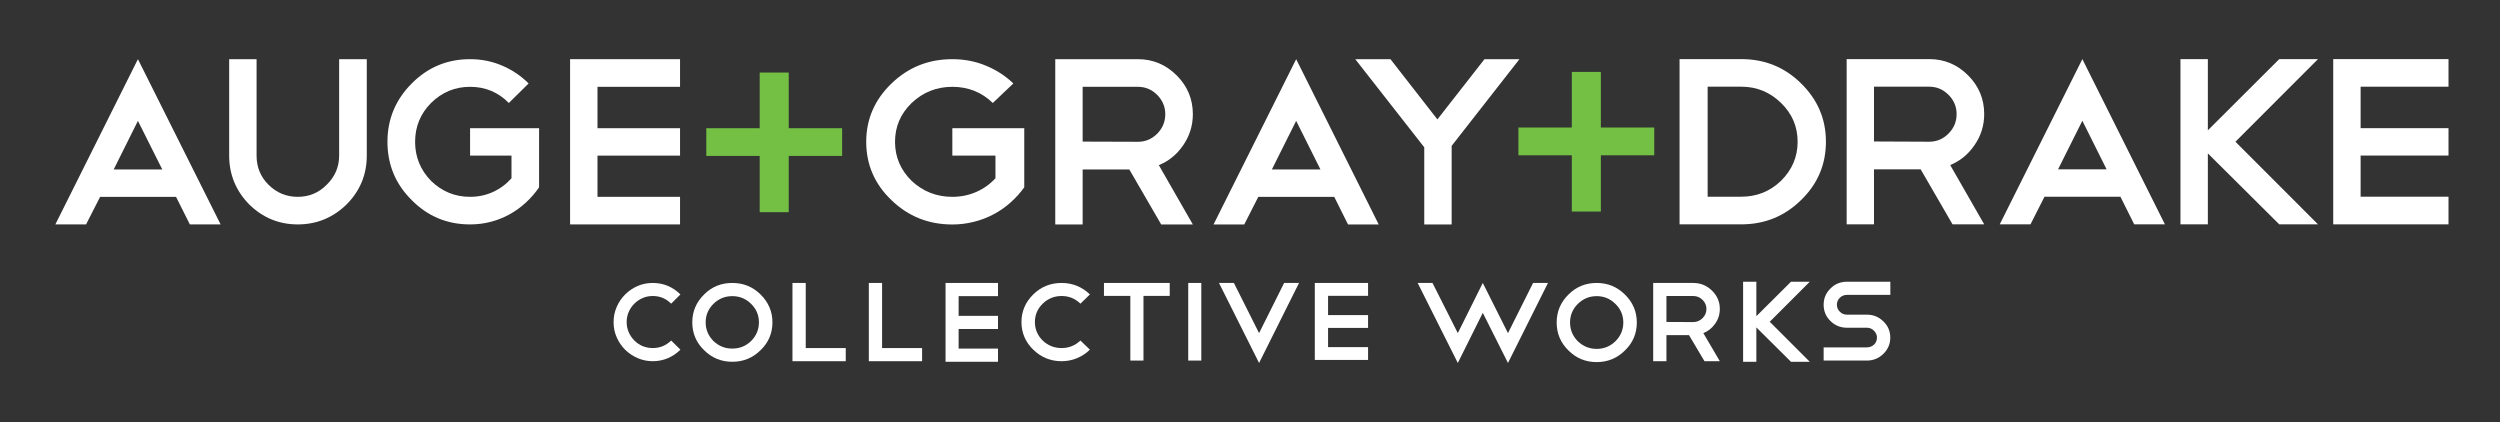
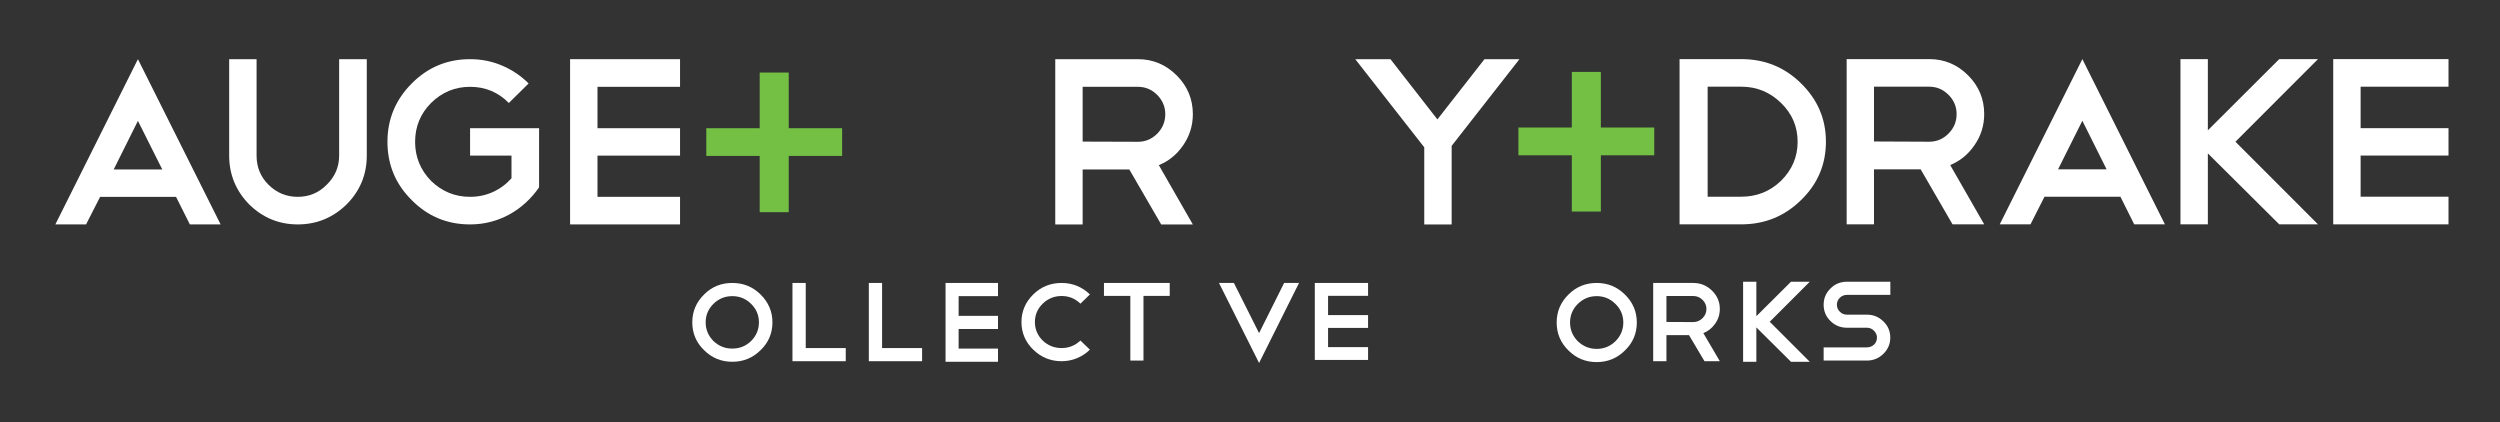
<svg xmlns="http://www.w3.org/2000/svg" width="154pt" height="26pt" viewBox="0 0 154 26" version="1.1">
  <rect x="0" y="0" width="154" height="26" fill="#333333" stroke="none" />
  <g id="surface1">
    <path style=" stroke:none;fill-rule:nonzero;fill:rgb(100%,100%,100%);fill-opacity:1;" d="M 10.844 12.125 L 6.168 12.125 L 5.301 13.824 L 3.41 13.824 L 8.496 3.645 L 13.59 13.824 L 11.695 13.824 Z M 7.004 10.438 L 9.996 10.438 L 8.496 7.445 Z M 7.004 10.438 " />
    <path style=" stroke:none;fill-rule:nonzero;fill:rgb(100%,100%,100%);fill-opacity:1;" d="M 22.594 9.586 C 22.594 10.758 22.176 11.762 21.348 12.594 C 20.504 13.414 19.504 13.824 18.34 13.824 C 17.188 13.824 16.191 13.414 15.352 12.594 C 14.531 11.754 14.117 10.75 14.117 9.586 L 14.117 3.645 L 15.805 3.645 L 15.805 9.586 C 15.805 10.289 16.047 10.887 16.535 11.375 C 17.035 11.875 17.637 12.125 18.34 12.125 C 19.043 12.125 19.641 11.875 20.129 11.375 C 20.637 10.879 20.891 10.281 20.891 9.586 L 20.891 3.645 L 22.594 3.645 Z M 22.594 9.586 " />
    <path style=" stroke:none;fill-rule:nonzero;fill:rgb(100%,100%,100%);fill-opacity:1;" d="M 28.957 3.645 C 29.66 3.645 30.316 3.777 30.934 4.043 C 31.551 4.305 32.094 4.672 32.562 5.141 L 31.344 6.344 C 30.691 5.68 29.895 5.348 28.957 5.348 C 28.027 5.348 27.227 5.68 26.551 6.344 C 25.895 7.008 25.57 7.809 25.57 8.734 C 25.57 9.664 25.895 10.465 26.551 11.141 C 27.227 11.797 28.027 12.125 28.957 12.125 C 29.465 12.125 29.934 12.023 30.371 11.824 C 30.805 11.625 31.184 11.344 31.508 10.98 L 31.508 9.586 L 28.957 9.586 L 28.957 7.898 L 33.207 7.898 L 33.207 11.539 C 32.973 11.883 32.699 12.195 32.395 12.477 C 32.086 12.762 31.75 13.004 31.391 13.203 C 31.027 13.402 30.641 13.559 30.23 13.664 C 29.82 13.773 29.395 13.824 28.953 13.824 C 27.547 13.824 26.352 13.328 25.363 12.328 C 24.367 11.344 23.867 10.145 23.867 8.734 C 23.867 7.336 24.367 6.141 25.363 5.141 C 26.352 4.145 27.547 3.645 28.957 3.645 " />
    <path style=" stroke:none;fill-rule:nonzero;fill:rgb(100%,100%,100%);fill-opacity:1;" d="M 41.891 3.645 L 41.891 5.348 L 36.805 5.348 L 36.805 7.898 L 41.891 7.898 L 41.891 9.586 L 36.805 9.586 L 36.805 12.125 L 41.891 12.125 L 41.891 13.824 L 35.117 13.824 L 35.117 3.645 Z M 41.891 3.645 " />
-     <path style=" stroke:none;fill-rule:nonzero;fill:rgb(100%,100%,100%);fill-opacity:1;" d="M 58.664 3.645 C 59.398 3.645 60.086 3.777 60.727 4.043 C 61.367 4.305 61.934 4.672 62.422 5.141 L 61.156 6.344 C 60.473 5.68 59.641 5.348 58.664 5.348 C 57.695 5.348 56.859 5.68 56.156 6.344 C 55.473 7.008 55.133 7.809 55.133 8.734 C 55.133 9.664 55.473 10.469 56.156 11.141 C 56.859 11.797 57.695 12.125 58.664 12.125 C 59.191 12.125 59.684 12.023 60.137 11.824 C 60.59 11.625 60.984 11.344 61.32 10.98 L 61.32 9.586 L 58.664 9.586 L 58.664 7.898 L 63.094 7.898 L 63.094 11.539 C 62.852 11.879 62.566 12.191 62.246 12.477 C 61.926 12.762 61.578 13.004 61.199 13.203 C 60.824 13.402 60.422 13.559 59.992 13.664 C 59.566 13.773 59.121 13.828 58.664 13.828 C 57.195 13.828 55.949 13.328 54.918 12.332 C 53.879 11.344 53.359 10.145 53.359 8.734 C 53.359 7.34 53.879 6.141 54.918 5.141 C 55.949 4.145 57.195 3.645 58.664 3.645 " />
    <path style=" stroke:none;fill-rule:nonzero;fill:rgb(100%,100%,100%);fill-opacity:1;" d="M 71.531 13.828 L 69.566 10.438 L 66.691 10.438 L 66.691 13.828 L 65.004 13.828 L 65.004 3.645 L 70.094 3.645 C 71.02 3.645 71.816 3.98 72.484 4.645 C 73.148 5.309 73.48 6.105 73.48 7.035 C 73.48 7.738 73.277 8.379 72.879 8.957 C 72.488 9.523 71.988 9.93 71.383 10.172 L 73.48 13.828 Z M 70.094 5.348 L 66.691 5.348 L 66.691 8.723 L 70.094 8.734 C 70.555 8.734 70.949 8.57 71.281 8.238 C 71.613 7.902 71.781 7.504 71.781 7.035 C 71.781 6.574 71.613 6.18 71.281 5.844 C 70.949 5.512 70.555 5.348 70.094 5.348 " />
-     <path style=" stroke:none;fill-rule:nonzero;fill:rgb(100%,100%,100%);fill-opacity:1;" d="M 82.188 12.125 L 77.512 12.125 L 76.645 13.828 L 74.754 13.828 L 79.844 3.645 L 84.93 13.828 L 83.039 13.828 Z M 78.348 10.438 L 81.34 10.438 L 79.844 7.445 Z M 78.348 10.438 " />
    <path style=" stroke:none;fill-rule:nonzero;fill:rgb(100%,100%,100%);fill-opacity:1;" d="M 91.445 3.645 L 93.598 3.645 L 89.422 8.984 L 89.422 13.828 L 87.734 13.828 L 87.734 9.074 L 83.484 3.645 L 85.652 3.645 L 88.543 7.355 Z M 91.445 3.645 " />
    <path style=" stroke:none;fill-rule:nonzero;fill:rgb(100%,100%,100%);fill-opacity:1;" d="M 103.461 3.641 L 107.262 3.641 C 108.707 3.641 109.934 4.137 110.945 5.137 C 111.965 6.133 112.477 7.332 112.477 8.73 C 112.477 10.137 111.965 11.336 110.945 12.324 C 109.934 13.32 108.707 13.82 107.262 13.82 L 103.461 13.82 Z M 107.262 12.117 C 108.215 12.117 109.031 11.793 109.711 11.137 C 110.395 10.461 110.734 9.66 110.734 8.73 C 110.734 7.801 110.395 7.004 109.711 6.34 C 109.031 5.676 108.215 5.34 107.262 5.34 L 105.191 5.34 L 105.191 12.117 Z M 107.262 12.117 " />
    <path style=" stroke:none;fill-rule:nonzero;fill:rgb(100%,100%,100%);fill-opacity:1;" d="M 120.277 13.82 L 118.312 10.43 L 115.438 10.43 L 115.438 13.82 L 113.754 13.82 L 113.754 3.641 L 118.84 3.641 C 119.77 3.641 120.566 3.973 121.23 4.637 C 121.895 5.301 122.227 6.098 122.227 7.027 C 122.227 7.734 122.027 8.371 121.625 8.949 C 121.234 9.516 120.734 9.922 120.133 10.168 L 122.227 13.82 Z M 118.84 5.34 L 115.438 5.34 L 115.438 8.715 L 118.84 8.73 C 119.301 8.73 119.695 8.562 120.027 8.23 C 120.359 7.898 120.527 7.496 120.527 7.027 C 120.527 6.566 120.359 6.172 120.027 5.84 C 119.695 5.508 119.301 5.34 118.84 5.34 " />
    <path style=" stroke:none;fill-rule:nonzero;fill:rgb(100%,100%,100%);fill-opacity:1;" d="M 130.617 12.117 L 125.941 12.117 L 125.078 13.82 L 123.184 13.82 L 128.273 3.641 L 133.359 13.82 L 131.469 13.82 Z M 126.777 10.43 L 129.766 10.43 L 128.273 7.438 Z M 126.777 10.43 " />
    <path style=" stroke:none;fill-rule:nonzero;fill:rgb(100%,100%,100%);fill-opacity:1;" d="M 137.703 8.73 L 142.789 13.82 L 140.402 13.82 L 136.004 9.449 L 136.004 13.82 L 134.316 13.82 L 134.316 3.641 L 136.004 3.641 L 136.004 8.027 L 140.402 3.641 L 142.789 3.641 Z M 137.703 8.73 " />
    <path style=" stroke:none;fill-rule:nonzero;fill:rgb(100%,100%,100%);fill-opacity:1;" d="M 150.828 3.641 L 150.828 5.34 L 145.414 5.34 L 145.414 7.895 L 150.828 7.895 L 150.828 9.582 L 145.414 9.582 L 145.414 12.117 L 150.828 12.117 L 150.828 13.82 L 143.727 13.82 L 143.727 3.641 Z M 150.828 3.641 " />
    <path style=" stroke:none;fill-rule:nonzero;fill:rgb(45.49%,75.294%,26.667%);fill-opacity:1;" d="M 98.613 7.855 L 98.613 4.43 L 96.824 4.43 L 96.824 7.855 L 93.535 7.855 L 93.535 9.566 L 96.824 9.566 L 96.824 13.031 L 98.613 13.031 L 98.613 9.566 L 101.902 9.566 L 101.902 7.855 Z M 98.613 7.855 " />
    <path style=" stroke:none;fill-rule:nonzero;fill:rgb(45.49%,75.294%,26.667%);fill-opacity:1;" d="M 48.586 7.898 L 48.586 4.469 L 46.797 4.469 L 46.797 7.898 L 43.508 7.898 L 43.508 9.605 L 46.797 9.605 L 46.797 13.07 L 48.586 13.07 L 48.586 9.605 L 51.875 9.605 L 51.875 7.898 Z M 48.586 7.898 " />
-     <path style=" stroke:none;fill-rule:nonzero;fill:rgb(100%,100%,100%);fill-opacity:1;" d="M 40.211 17.43 C 40.547 17.43 40.855 17.492 41.145 17.613 C 41.434 17.738 41.691 17.914 41.914 18.137 L 41.344 18.707 C 41.031 18.391 40.652 18.234 40.211 18.234 C 39.988 18.234 39.781 18.273 39.59 18.359 C 39.395 18.441 39.223 18.559 39.078 18.703 C 38.93 18.848 38.816 19.02 38.73 19.211 C 38.645 19.41 38.602 19.617 38.602 19.836 C 38.602 20.062 38.645 20.27 38.73 20.465 C 38.816 20.66 38.93 20.828 39.074 20.973 C 39.219 21.121 39.387 21.234 39.582 21.32 C 39.781 21.398 39.988 21.441 40.211 21.441 C 40.648 21.441 41.023 21.285 41.344 20.977 L 41.914 21.539 C 41.691 21.762 41.434 21.938 41.145 22.062 C 40.859 22.184 40.547 22.25 40.211 22.25 C 39.879 22.25 39.566 22.184 39.277 22.059 C 38.984 21.93 38.727 21.758 38.508 21.543 C 38.289 21.32 38.113 21.066 37.988 20.777 C 37.859 20.488 37.797 20.172 37.797 19.84 C 37.797 19.516 37.859 19.207 37.988 18.91 C 38.113 18.617 38.289 18.359 38.508 18.141 C 38.727 17.922 38.984 17.746 39.277 17.617 C 39.566 17.492 39.879 17.43 40.211 17.43 Z M 40.211 17.43 " />
    <path style=" stroke:none;fill-rule:nonzero;fill:rgb(100%,100%,100%);fill-opacity:1;" d="M 45.109 17.43 C 45.793 17.43 46.371 17.664 46.852 18.141 C 47.336 18.617 47.582 19.191 47.582 19.855 C 47.582 20.535 47.336 21.105 46.852 21.57 C 46.371 22.047 45.793 22.285 45.109 22.285 C 44.43 22.285 43.848 22.047 43.371 21.57 C 42.887 21.102 42.645 20.531 42.645 19.855 C 42.645 19.191 42.887 18.617 43.371 18.141 C 43.844 17.664 44.422 17.43 45.109 17.43 Z M 45.109 18.242 C 44.66 18.242 44.273 18.398 43.945 18.719 C 43.629 19.035 43.469 19.414 43.469 19.855 C 43.469 20.301 43.629 20.684 43.945 21.004 C 44.273 21.32 44.66 21.473 45.109 21.473 C 45.559 21.473 45.945 21.32 46.27 21.004 C 46.59 20.684 46.75 20.301 46.75 19.855 C 46.75 19.414 46.59 19.035 46.27 18.719 C 45.945 18.398 45.559 18.242 45.109 18.242 Z M 45.109 18.242 " />
    <path style=" stroke:none;fill-rule:nonzero;fill:rgb(100%,100%,100%);fill-opacity:1;" d="M 48.816 17.43 L 49.633 17.43 L 49.633 21.441 L 52.098 21.441 L 52.098 22.25 L 48.816 22.25 Z M 48.816 17.43 " />
    <path style=" stroke:none;fill-rule:nonzero;fill:rgb(100%,100%,100%);fill-opacity:1;" d="M 53.52 17.43 L 54.336 17.43 L 54.336 21.441 L 56.801 21.441 L 56.801 22.25 L 53.52 22.25 Z M 53.52 17.43 " />
    <path style=" stroke:none;fill-rule:nonzero;fill:rgb(100%,100%,100%);fill-opacity:1;" d="M 61.477 17.43 L 61.477 18.242 L 59.051 18.242 L 59.051 19.457 L 61.477 19.457 L 61.477 20.266 L 59.051 20.266 L 59.051 21.473 L 61.477 21.473 L 61.477 22.285 L 58.246 22.285 L 58.246 17.43 Z M 61.477 17.43 " />
    <path style=" stroke:none;fill-rule:nonzero;fill:rgb(100%,100%,100%);fill-opacity:1;" d="M 65.395 17.43 C 65.738 17.43 66.059 17.492 66.352 17.613 C 66.648 17.738 66.91 17.914 67.137 18.137 L 66.555 18.707 C 66.23 18.391 65.848 18.234 65.395 18.234 C 64.941 18.234 64.555 18.391 64.23 18.707 C 63.91 19.02 63.75 19.398 63.75 19.836 C 63.75 20.277 63.91 20.66 64.23 20.977 C 64.555 21.285 64.941 21.441 65.395 21.441 C 65.84 21.441 66.227 21.285 66.555 20.977 L 67.137 21.539 C 66.91 21.762 66.648 21.938 66.352 22.059 C 66.059 22.184 65.738 22.25 65.395 22.25 C 64.715 22.25 64.133 22.012 63.648 21.539 C 63.168 21.074 62.922 20.504 62.922 19.836 C 62.922 19.176 63.168 18.609 63.648 18.137 C 64.129 17.664 64.711 17.43 65.395 17.43 Z M 65.395 17.43 " />
    <path style=" stroke:none;fill-rule:nonzero;fill:rgb(100%,100%,100%);fill-opacity:1;" d="M 68.004 17.43 L 72.055 17.43 L 72.055 18.227 L 70.438 18.227 L 70.438 22.211 L 69.629 22.211 L 69.629 18.227 L 68.004 18.227 Z M 68.004 17.43 " />
-     <path style=" stroke:none;fill-rule:nonzero;fill:rgb(100%,100%,100%);fill-opacity:1;" d="M 73.195 17.43 L 74 17.43 L 74 22.211 L 73.195 22.211 Z M 73.195 17.43 " />
    <path style=" stroke:none;fill-rule:nonzero;fill:rgb(100%,100%,100%);fill-opacity:1;" d="M 76.008 17.43 L 77.559 20.52 L 79.102 17.43 L 80.02 17.43 L 77.559 22.359 L 75.09 17.43 Z M 76.008 17.43 " />
    <path style=" stroke:none;fill-rule:nonzero;fill:rgb(100%,100%,100%);fill-opacity:1;" d="M 84.273 17.43 L 84.273 18.223 L 81.809 18.223 L 81.809 19.41 L 84.273 19.41 L 84.273 20.199 L 81.809 20.199 L 81.809 21.383 L 84.273 21.383 L 84.273 22.172 L 80.992 22.172 L 80.992 17.43 Z M 84.273 17.43 " />
-     <path style=" stroke:none;fill-rule:nonzero;fill:rgb(100%,100%,100%);fill-opacity:1;" d="M 88.242 17.43 L 89.801 20.52 L 91.34 17.43 L 92.891 20.52 L 94.438 17.43 L 95.355 17.43 L 92.891 22.359 L 91.34 19.27 L 89.801 22.359 L 87.328 17.43 Z M 88.242 17.43 " />
    <path style=" stroke:none;fill-rule:nonzero;fill:rgb(100%,100%,100%);fill-opacity:1;" d="M 98.355 17.43 C 99.039 17.43 99.617 17.668 100.098 18.148 C 100.582 18.621 100.828 19.195 100.828 19.867 C 100.828 20.543 100.582 21.121 100.098 21.586 C 99.617 22.066 99.039 22.305 98.355 22.305 C 97.672 22.305 97.094 22.066 96.613 21.586 C 96.133 21.113 95.891 20.543 95.891 19.867 C 95.891 19.195 96.133 18.621 96.613 18.148 C 97.09 17.668 97.668 17.43 98.355 17.43 Z M 98.355 18.242 C 97.902 18.242 97.52 18.402 97.191 18.723 C 96.875 19.039 96.715 19.422 96.715 19.867 C 96.715 20.312 96.875 20.695 97.191 21.02 C 97.52 21.332 97.902 21.492 98.355 21.492 C 98.805 21.492 99.191 21.332 99.512 21.02 C 99.836 20.695 99.996 20.312 99.996 19.867 C 99.996 19.422 99.836 19.039 99.512 18.723 C 99.191 18.402 98.805 18.242 98.355 18.242 Z M 98.355 18.242 " />
    <path style=" stroke:none;fill-rule:nonzero;fill:rgb(100%,100%,100%);fill-opacity:1;" d="M 104.996 22.25 L 104.043 20.645 L 102.652 20.645 L 102.652 22.25 L 101.836 22.25 L 101.836 17.43 L 104.301 17.43 C 104.75 17.43 105.137 17.586 105.457 17.902 C 105.781 18.215 105.941 18.594 105.941 19.031 C 105.941 19.367 105.844 19.672 105.652 19.941 C 105.461 20.211 105.219 20.402 104.926 20.52 L 105.941 22.25 Z M 104.301 18.234 L 102.652 18.234 L 102.652 19.832 L 104.301 19.84 C 104.523 19.84 104.715 19.758 104.875 19.602 C 105.035 19.445 105.117 19.254 105.117 19.031 C 105.117 18.816 105.035 18.629 104.875 18.469 C 104.715 18.312 104.523 18.234 104.301 18.234 Z M 104.301 18.234 " />
    <path style=" stroke:none;fill-rule:nonzero;fill:rgb(100%,100%,100%);fill-opacity:1;" d="M 109.016 19.82 L 111.48 22.285 L 110.324 22.285 L 108.191 20.168 L 108.191 22.285 L 107.375 22.285 L 107.375 17.355 L 108.191 17.355 L 108.191 19.477 L 110.324 17.355 L 111.48 17.355 Z M 109.016 19.82 " />
    <path style=" stroke:none;fill-rule:nonzero;fill:rgb(100%,100%,100%);fill-opacity:1;" d="M 113.773 20.188 C 113.375 20.188 113.035 20.051 112.754 19.773 C 112.477 19.5 112.336 19.164 112.336 18.77 C 112.336 18.379 112.477 18.051 112.754 17.773 C 113.031 17.492 113.367 17.355 113.773 17.355 L 116.445 17.355 L 116.445 18.164 L 113.773 18.164 C 113.688 18.164 113.605 18.18 113.531 18.211 C 113.453 18.242 113.391 18.285 113.332 18.344 C 113.273 18.398 113.23 18.461 113.199 18.535 C 113.168 18.613 113.152 18.688 113.152 18.77 C 113.152 18.934 113.211 19.082 113.332 19.199 C 113.449 19.324 113.598 19.383 113.773 19.383 L 115 19.383 C 115.398 19.383 115.734 19.52 116.016 19.797 C 116.301 20.07 116.441 20.406 116.441 20.797 C 116.441 21.184 116.301 21.516 116.016 21.797 C 115.734 22.07 115.398 22.211 115 22.211 L 112.336 22.211 L 112.336 21.398 L 115 21.398 C 115.086 21.398 115.168 21.383 115.242 21.355 C 115.316 21.324 115.383 21.281 115.441 21.227 C 115.5 21.176 115.543 21.109 115.574 21.035 C 115.605 20.961 115.621 20.883 115.621 20.797 C 115.621 20.633 115.555 20.492 115.434 20.371 C 115.316 20.25 115.172 20.188 115 20.188 Z M 113.773 20.188 " />
  </g>
</svg>